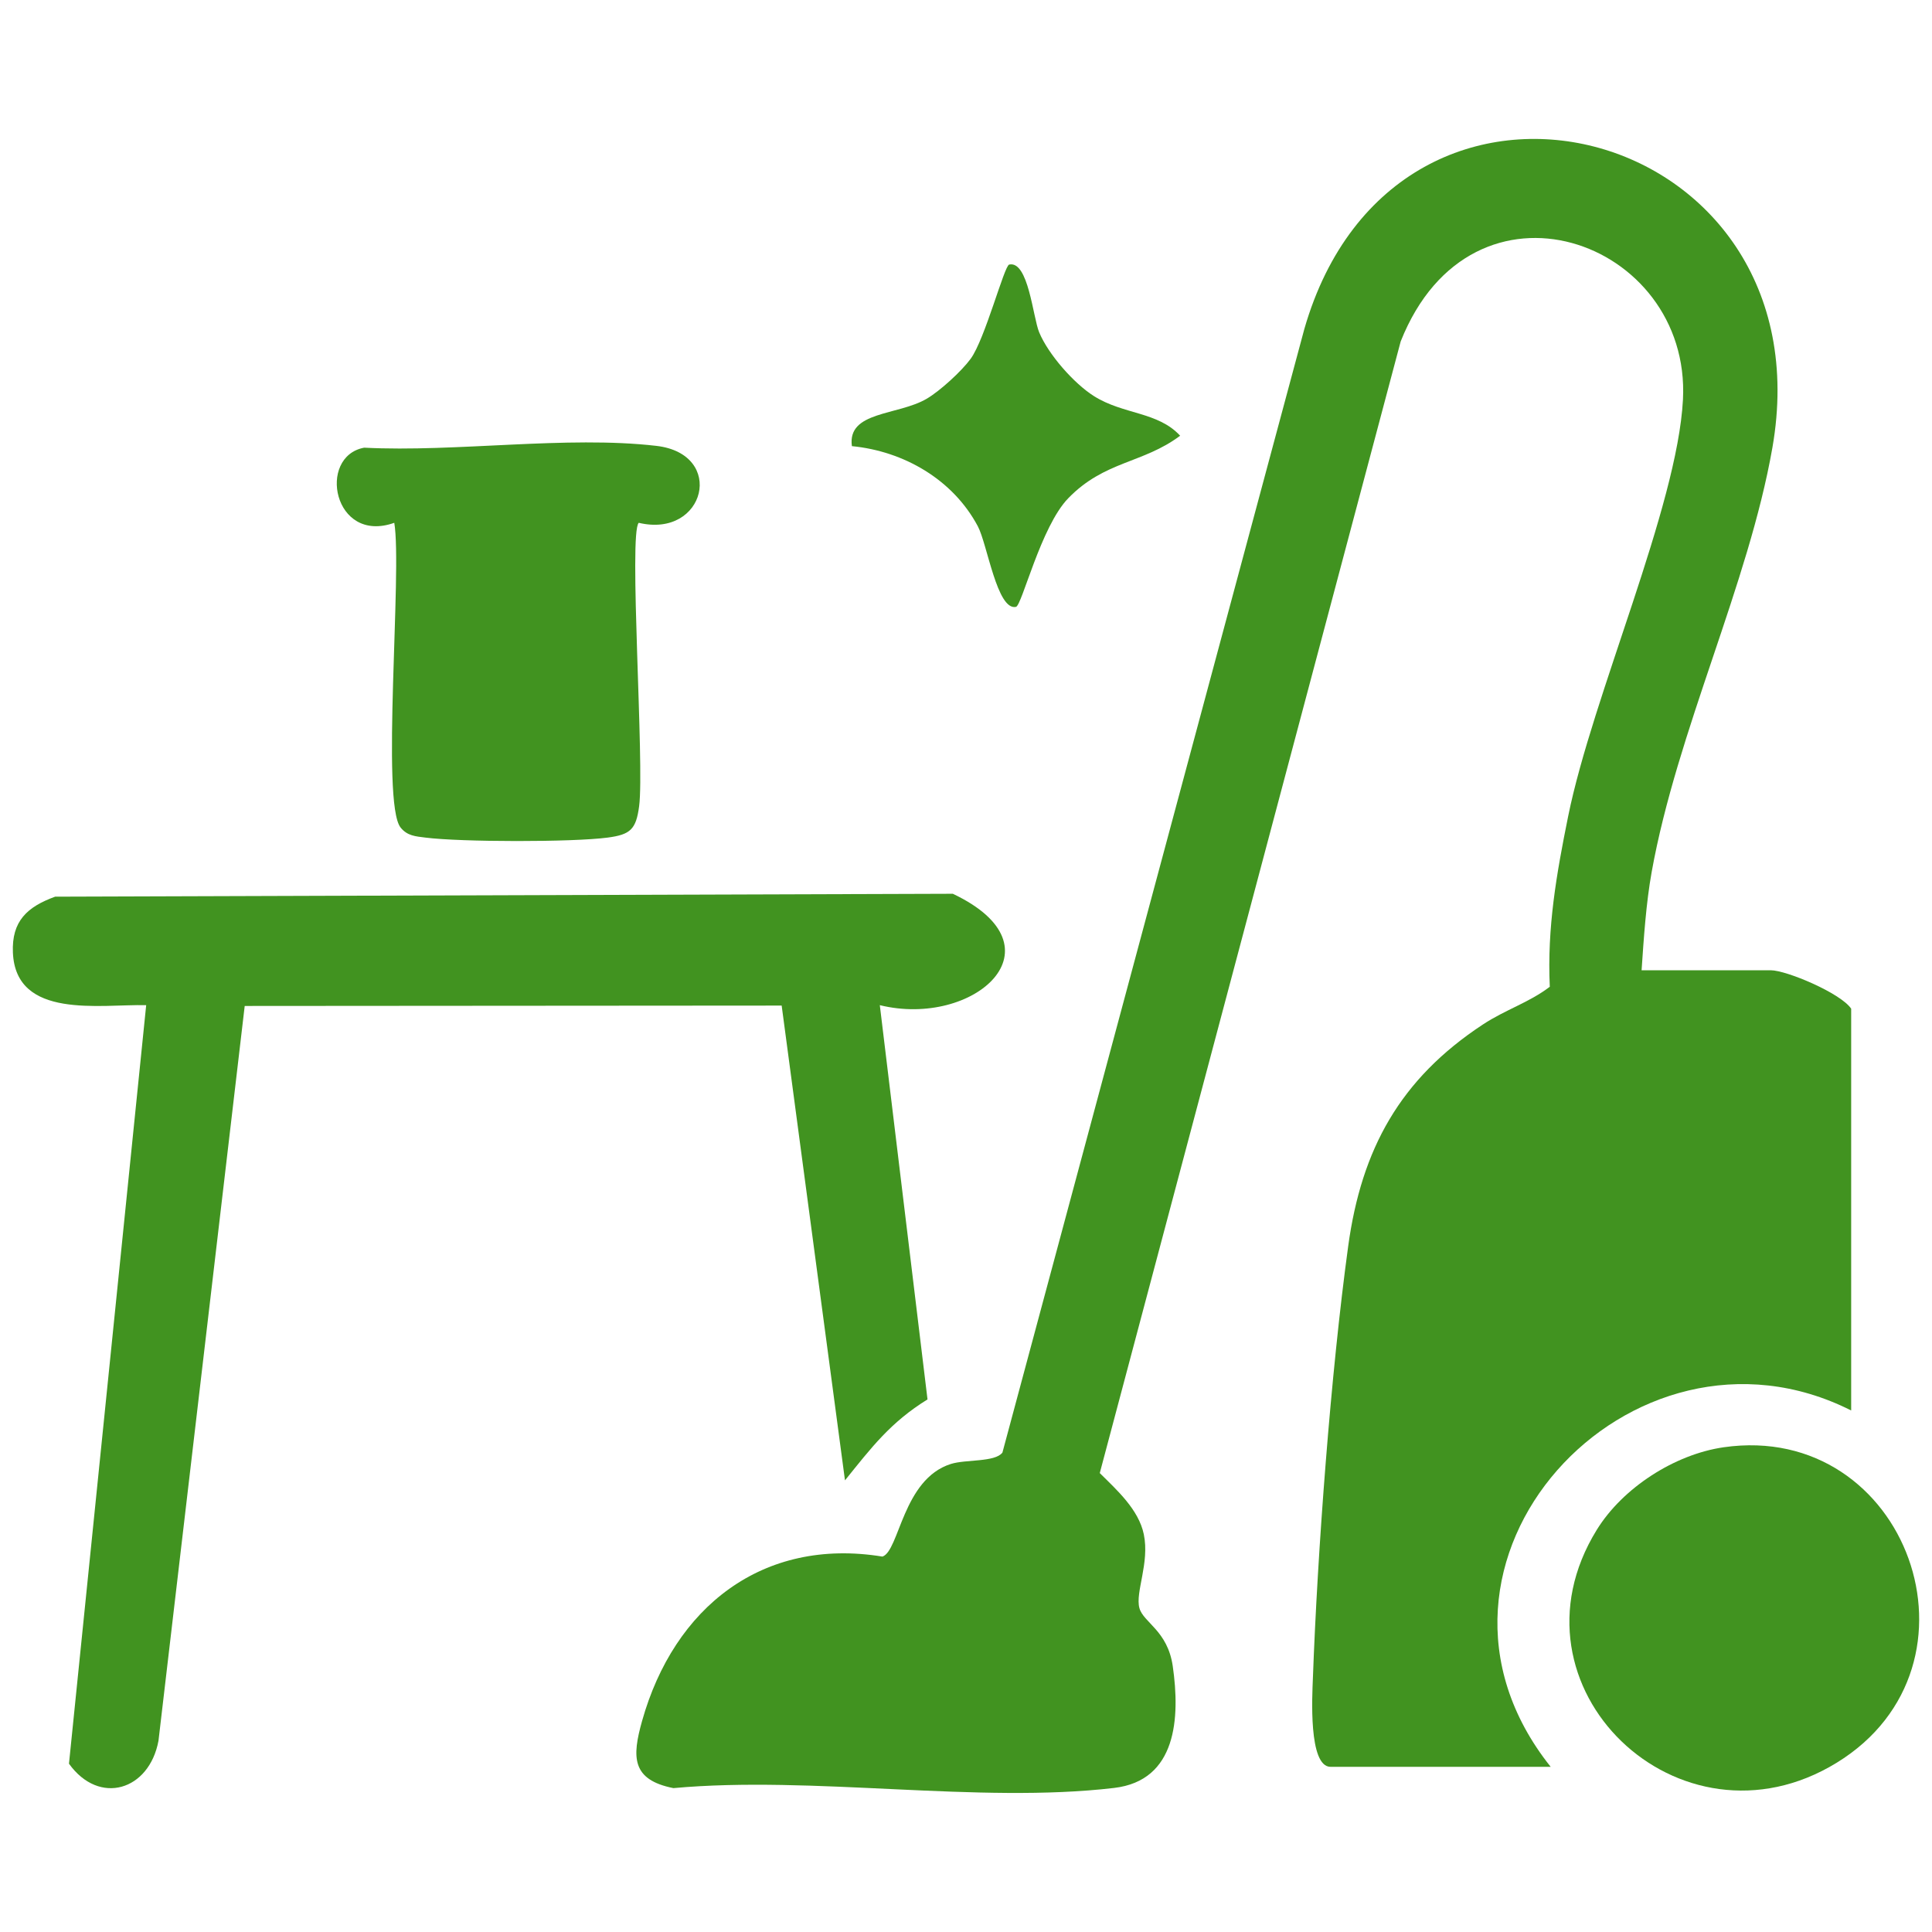
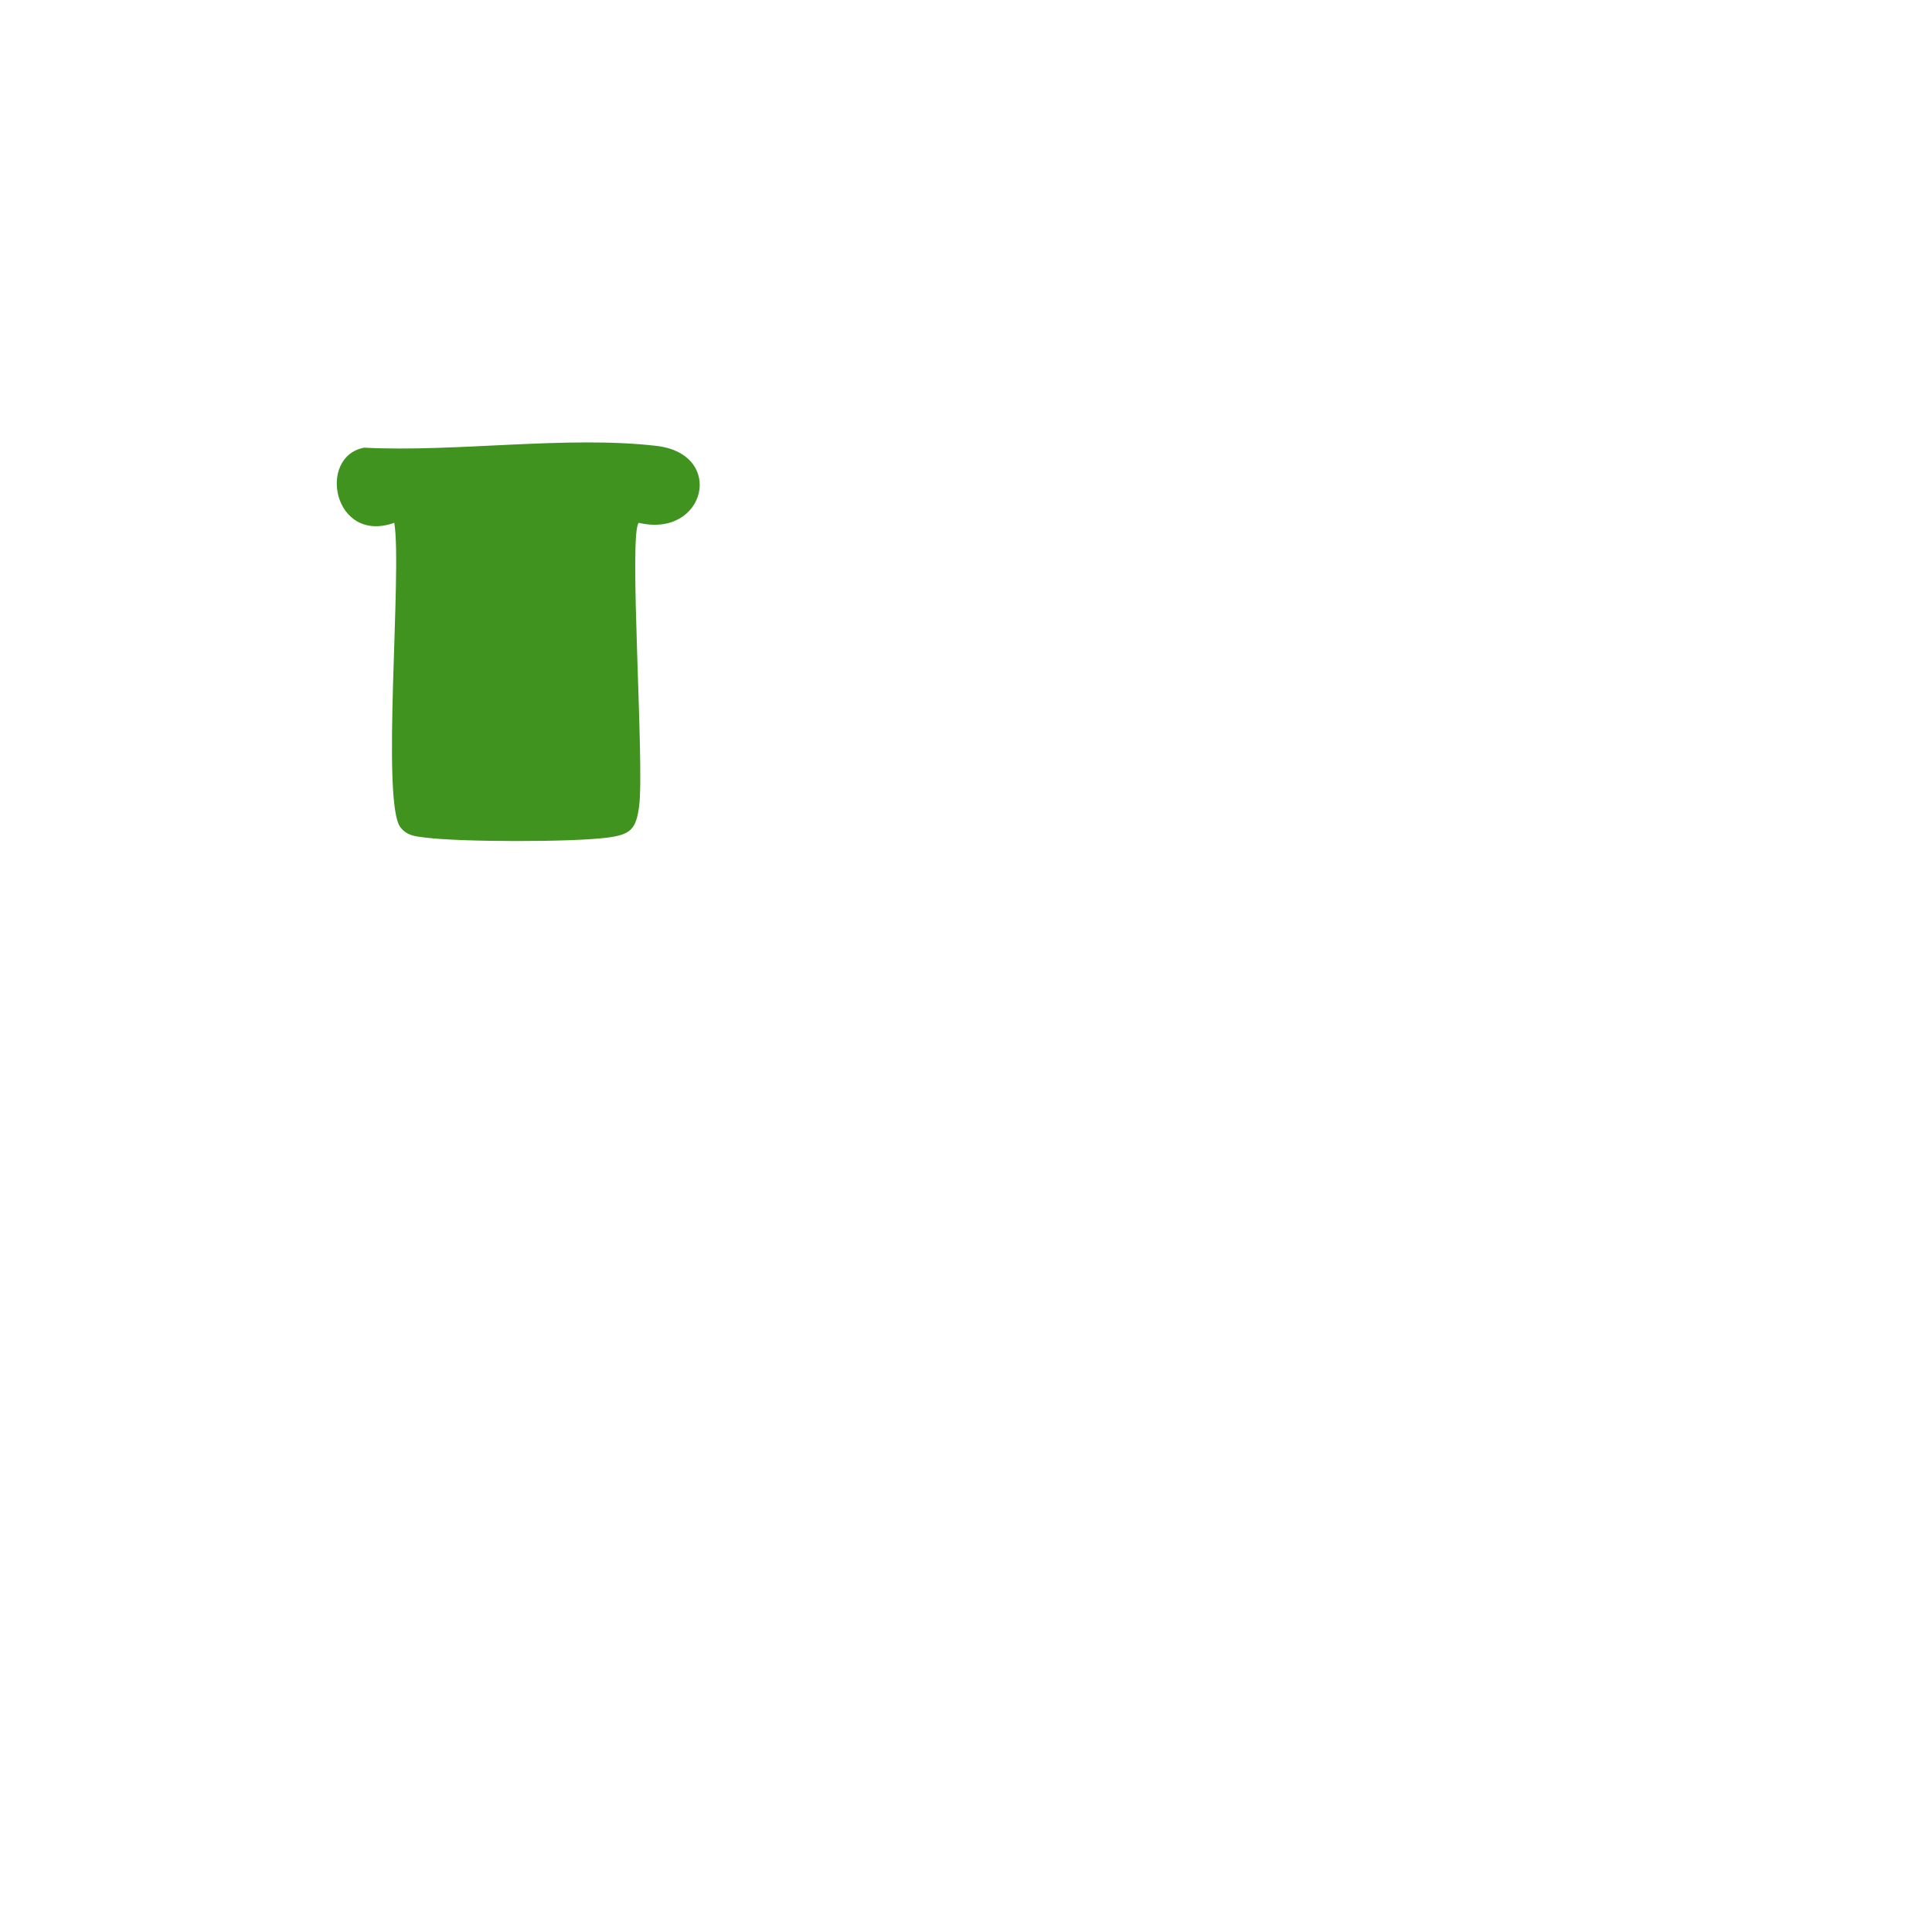
<svg xmlns="http://www.w3.org/2000/svg" id="Ebene_1" viewBox="0 0 512 512">
  <defs>
    <style>      .st0 {        fill: #419320;      }    </style>
  </defs>
-   <path class="st0" d="M435.02,257.13h34.26c4.08,0,18.46,6.01,21.3,10.18v106.48c-58.38-29.44-122.86,40.26-79.63,94.44h-58.33c-5.95,0-4.85-19.14-4.7-23.23,1.23-34.05,4.76-81.09,9.36-114.71,3.53-25.85,13.82-44.38,35.67-58.77,6.06-3.99,12.27-5.82,17.76-10.02-.73-15.71,1.78-29.91,4.86-45.14,6.45-31.9,28.94-82.02,30.43-110.45,2.21-42.39-55.86-63.2-74.81-15.41l-79.74,299.88c4.54,4.5,10.31,9.66,11.67,16.23,1.58,7.61-2.31,15.36-1.17,19.54,1.05,3.85,7.48,5.97,8.84,15.39,1.97,13.7,1.08,30.32-15.53,32.28-35.99,4.25-79.92-3.33-116.8.05-11.15-2.21-10.98-8.28-8.31-17.78,8.46-30.13,31.93-48.76,63.7-43.58,4.5-1.48,5.34-20.52,18.15-24.55,3.99-1.25,11.67-.42,13.65-3.01l80.01-297.76c24.38-84.73,139.12-54.65,124.04,31.46-6.34,36.2-25.28,75.09-31.99,112.43-1.49,8.27-2.1,17.61-2.67,26.03Z" />
-   <path class="st0" d="M233.16,266.38l12.64,104.48c-9.79,6.05-14.85,12.73-21.87,21.45l-16.78-125.82-142.3.1-22.85,194.73c-2.44,13.16-15.67,17.28-23.72,6.08l20.46-201.02c-12.21-.29-34.55,3.84-35.32-13.92-.36-8.37,3.8-12.14,11.19-14.83l237.9-.77c29.9,14.16,5.59,35.64-19.35,29.52Z" />
  <path class="st0" d="M104.49,138.55c-16.16,5.73-20.51-17.57-7.99-19.91,24.35,1.25,53.69-3.24,77.45-.48,18.5,2.15,12.98,24.58-4.67,20.39-2.73,2.58,1.54,64.12.1,75.09-.81,6.13-2.28,7.53-8.33,8.33-9.36,1.24-38.89,1.2-48.32,0-2.59-.33-4.8-.44-6.58-2.68-5.22-6.63.48-68.15-1.66-80.74Z" />
-   <path class="st0" d="M456.79,383.54c48.65-6.98,72.02,57.82,29.93,83.62-41.58,25.48-89.25-20.1-63.57-61.72,6.88-11.16,20.65-20.03,33.65-21.9Z" />
-   <path class="st0" d="M225.76,118.23c-1.27-9.32,12.17-8.06,19.83-12.56,3.54-2.08,9.25-7.31,11.64-10.58,3.82-5.22,8.9-24.7,10.22-24.98,5.09-1.1,6.28,13.96,7.94,17.95,2.43,5.86,9.21,13.57,14.55,16.93,7.8,4.91,16.89,4.07,22.81,10.48-9.88,7.41-20.01,6.61-29.67,16.59-7.26,7.5-12.26,28.44-13.84,28.77-5,1.06-7.59-16.63-10.1-21.35-6.59-12.41-19.65-19.92-33.4-21.25Z" />
</svg>